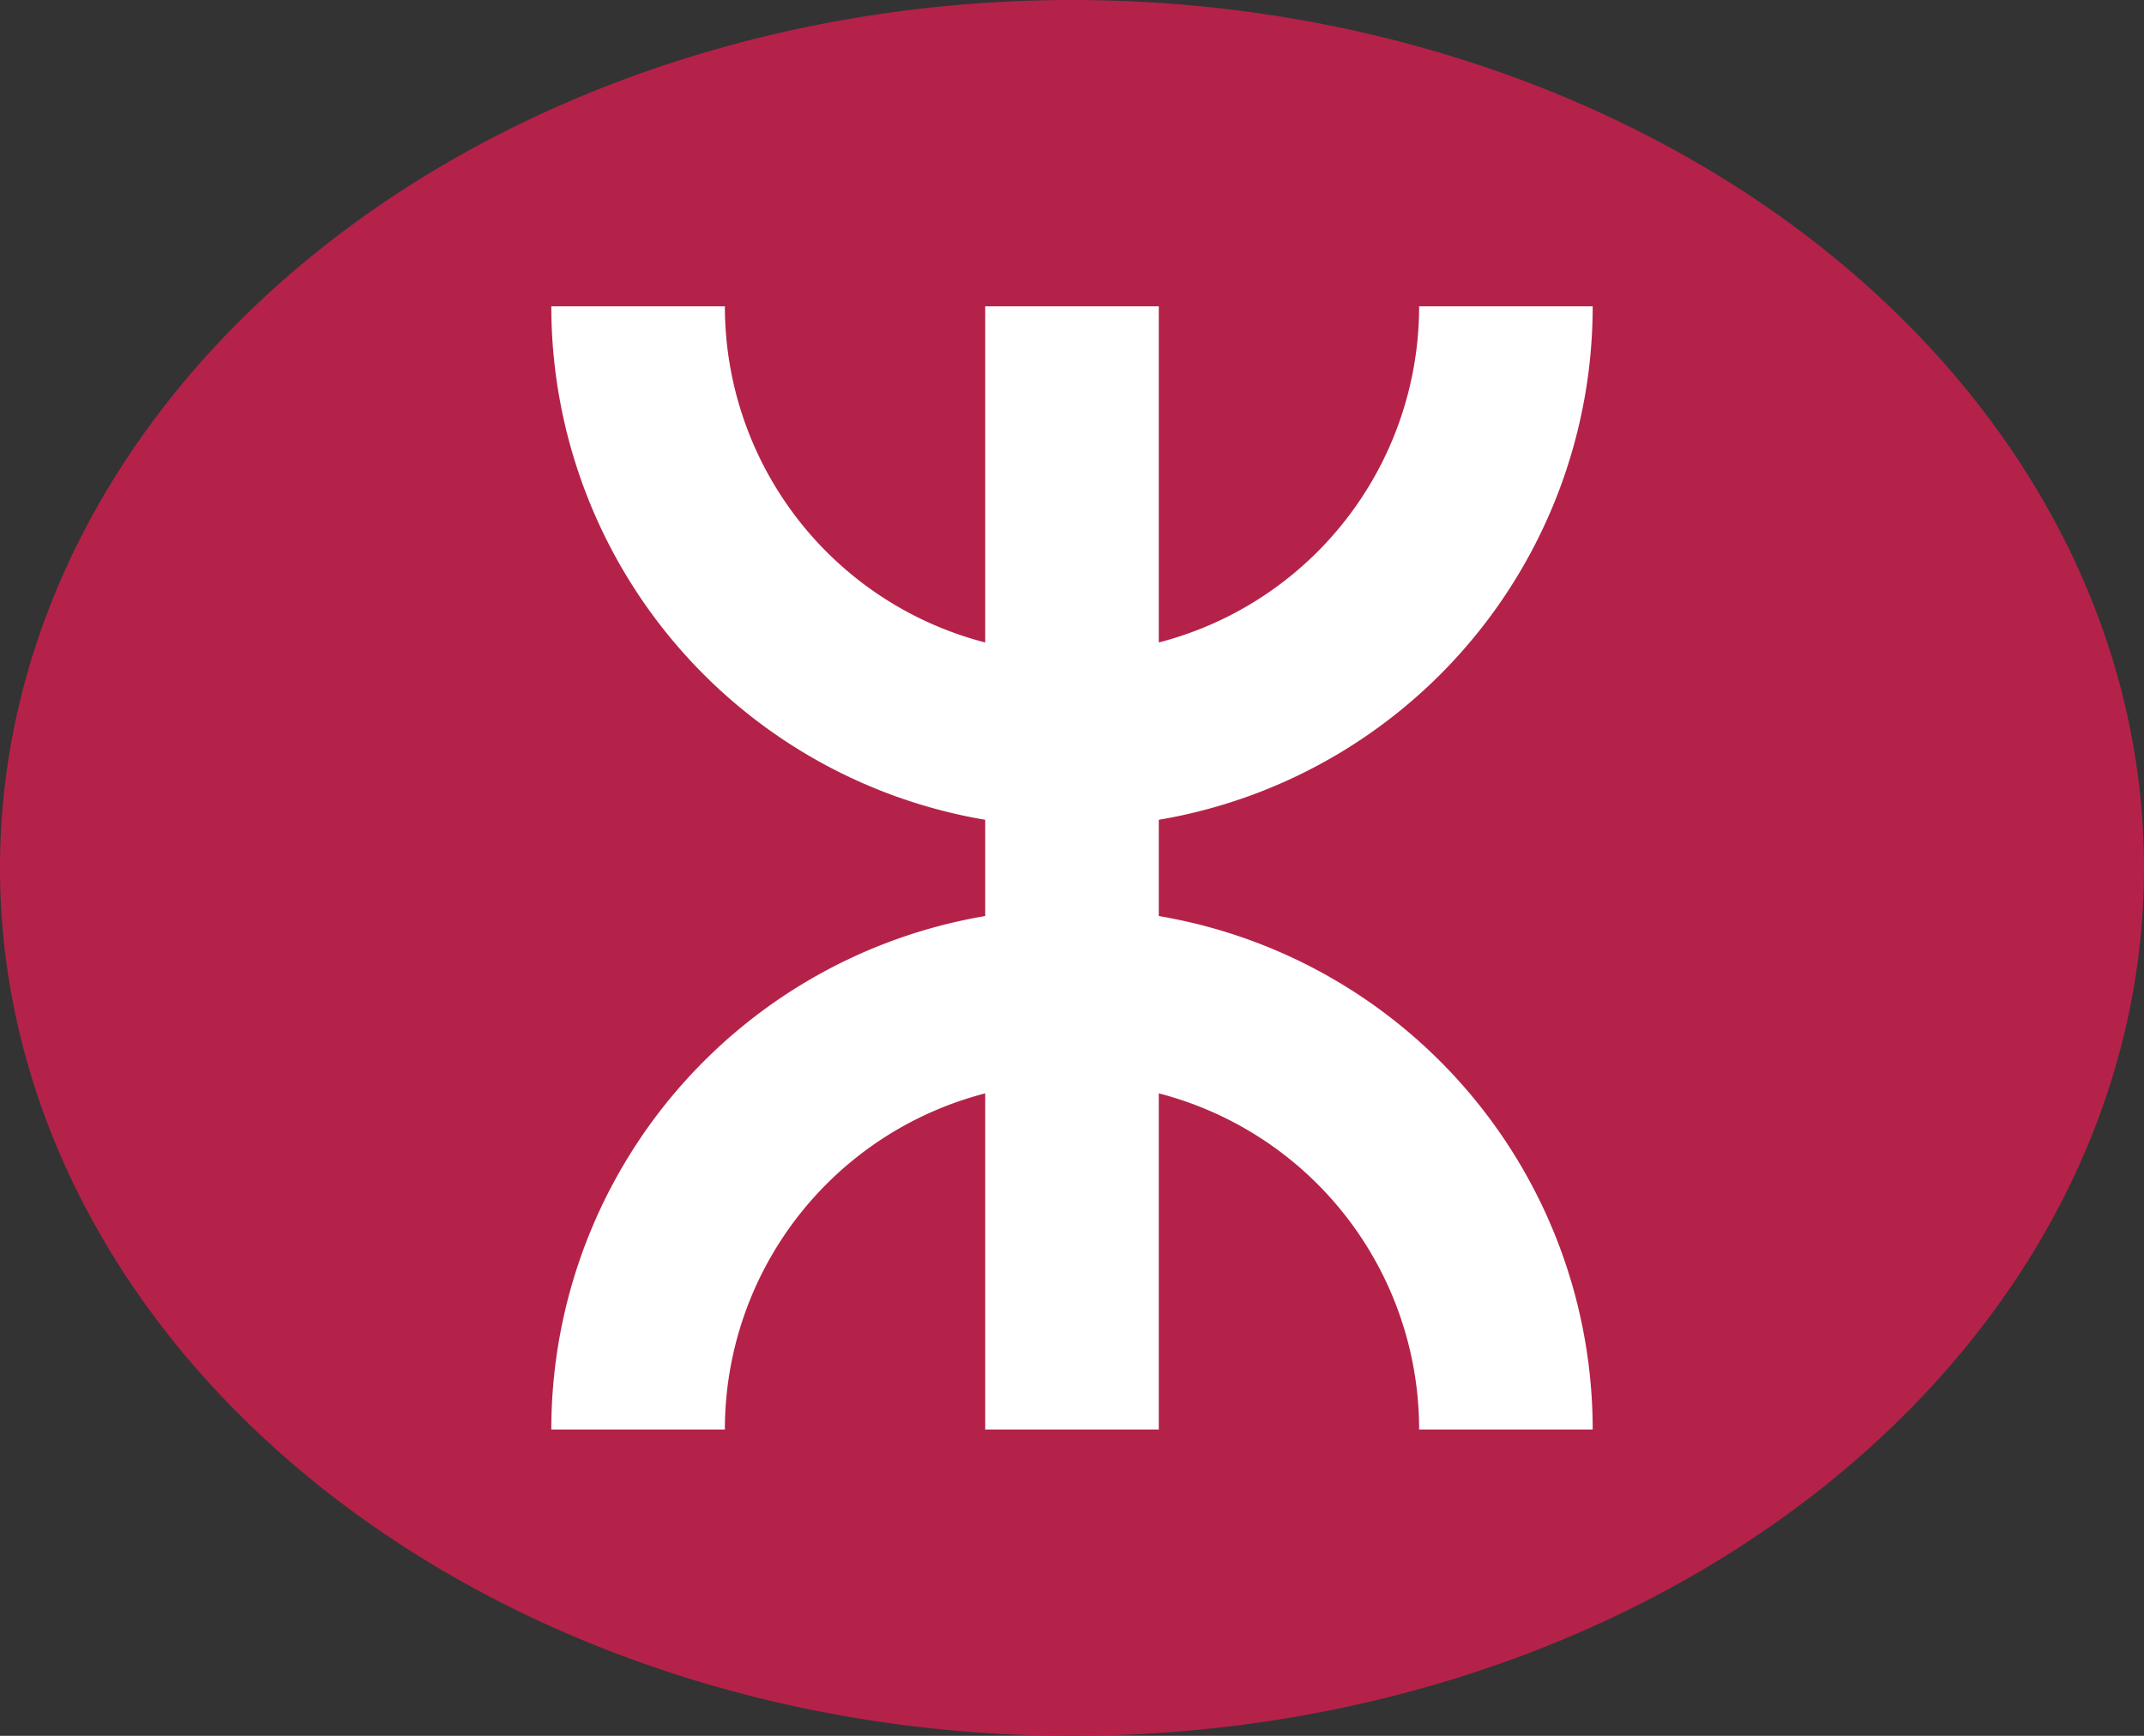
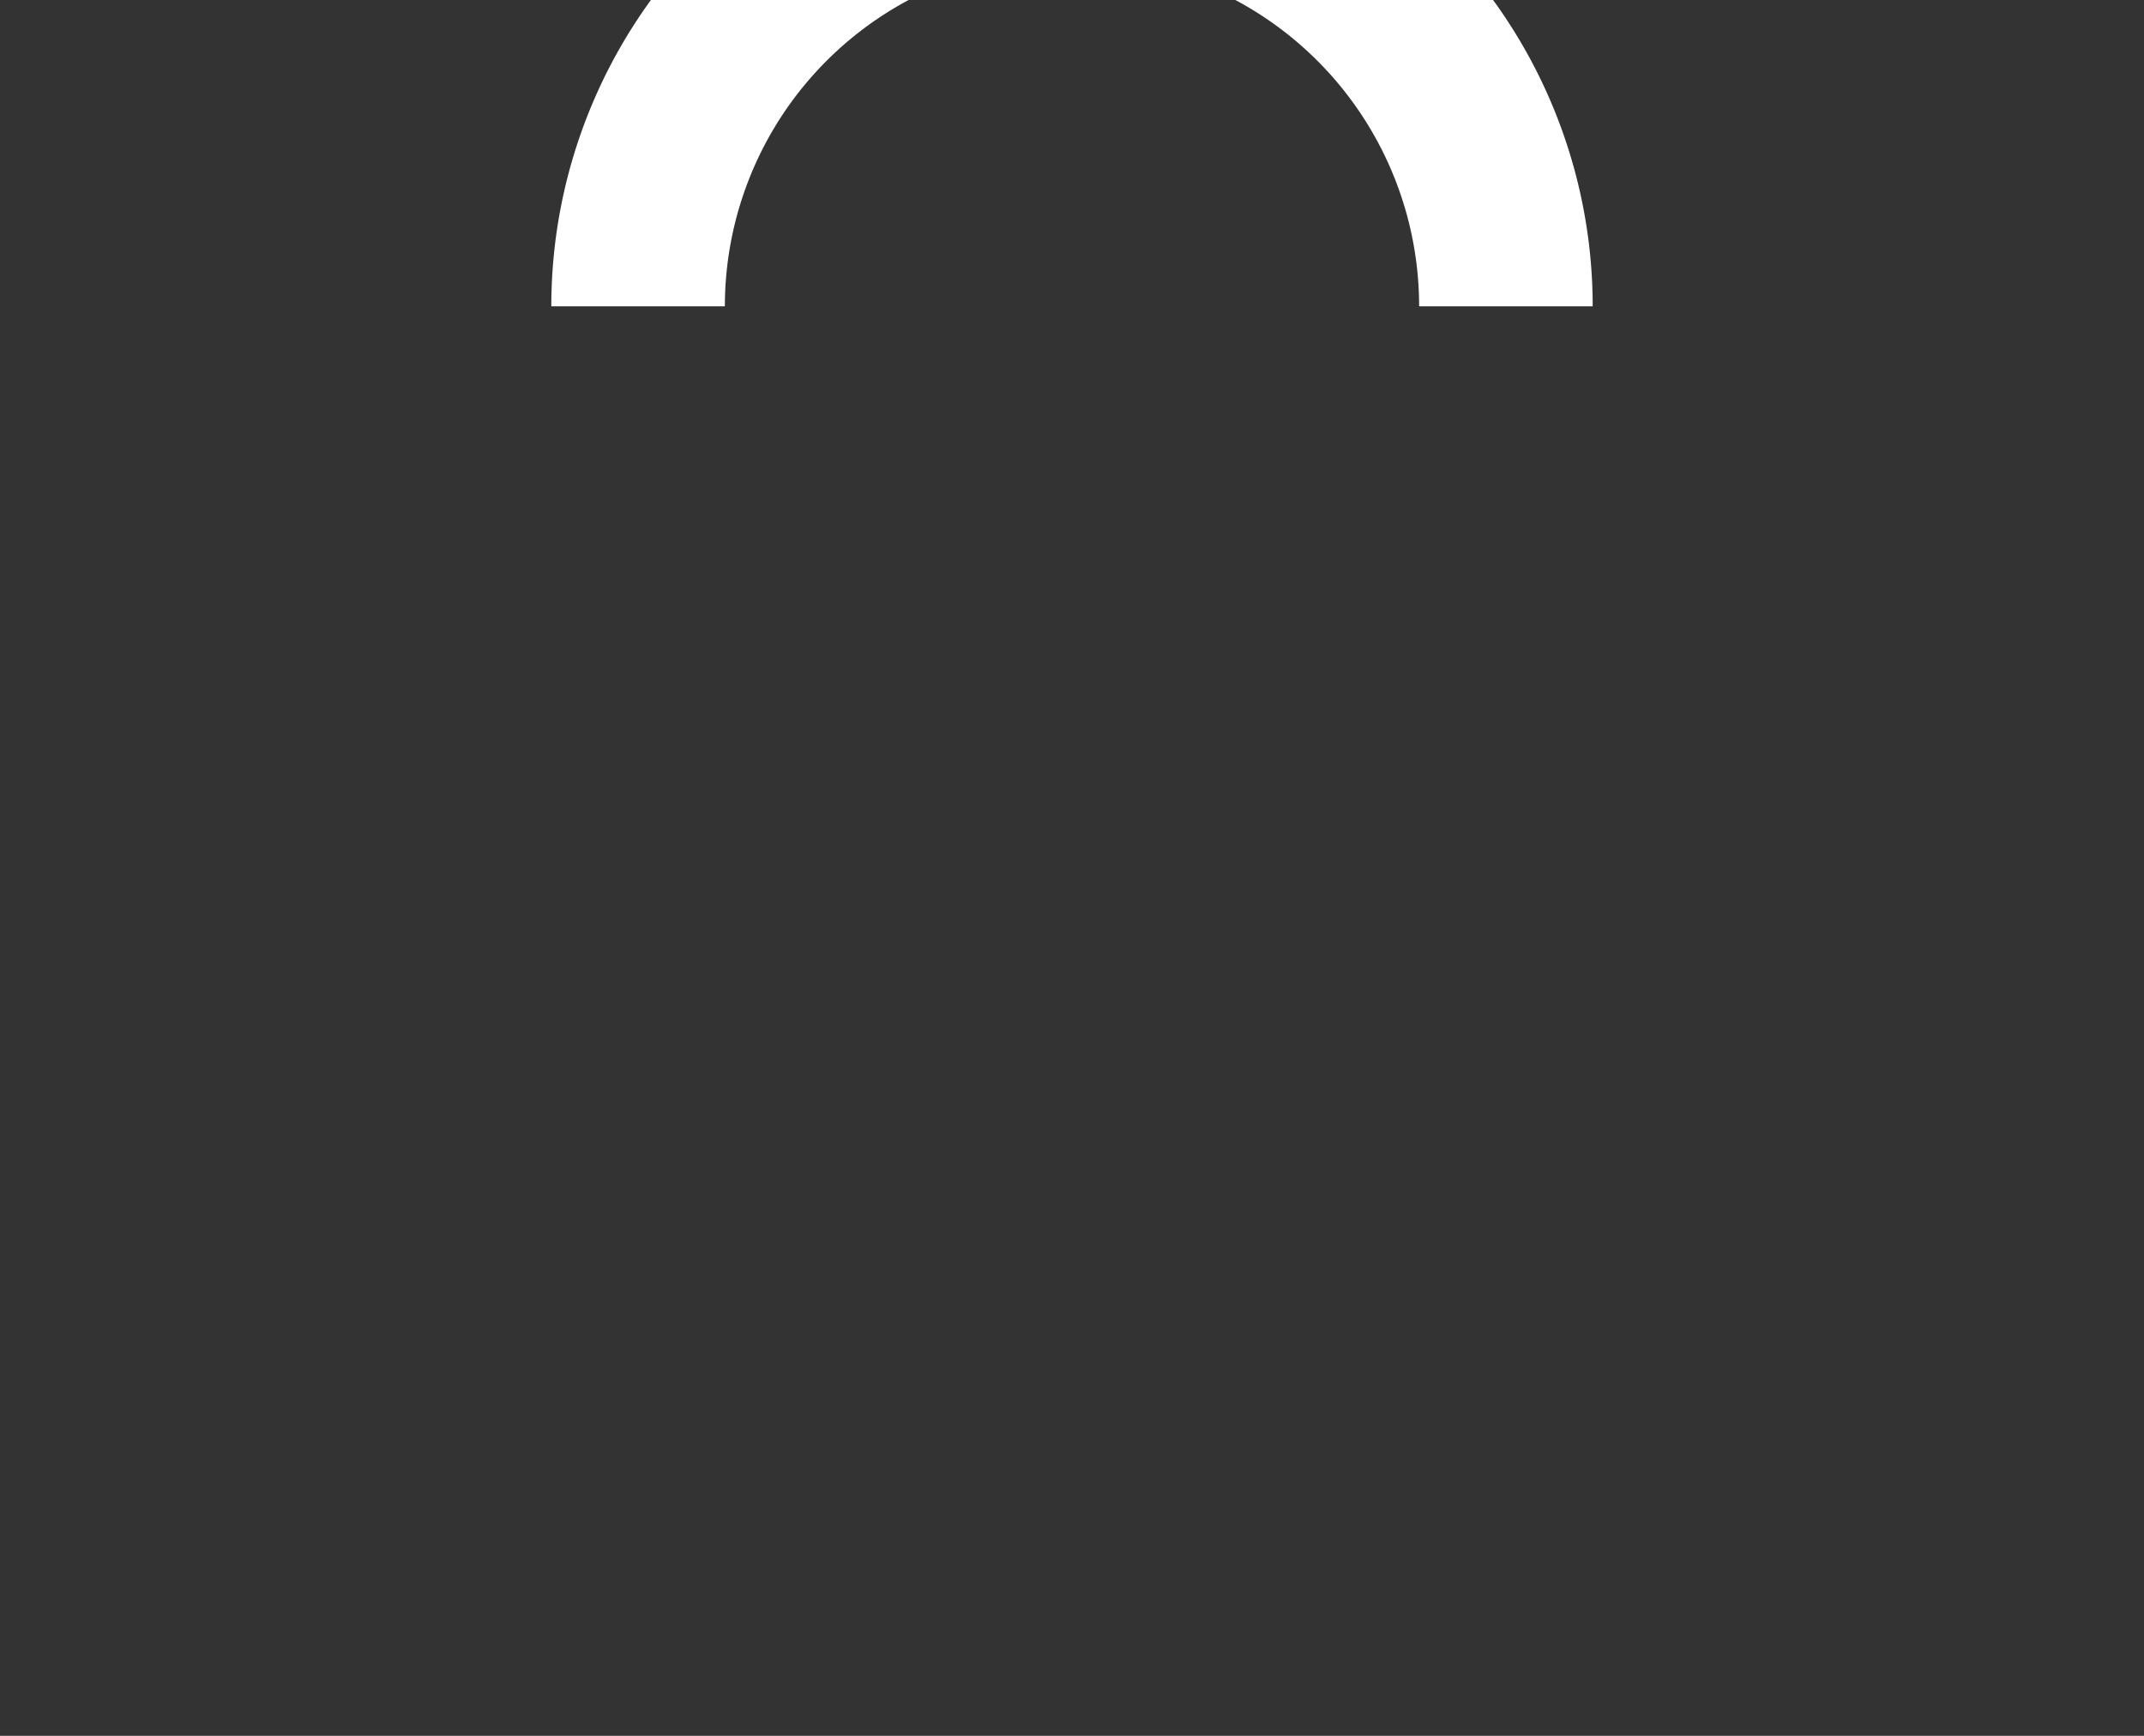
<svg xmlns="http://www.w3.org/2000/svg" width="84" height="68">
  <rect width="100%" height="100%" fill="#333333" stroke="none" />
-   <path d="m42,0a42,34 0 0 1 0,68A42,34 0 0 1 42,0" fill="#B42249" />
-   <path d="m42,12v44m17,0a17,17 0 1 0-34,0m0-44a17,17 0 1 0 34,0" stroke="#FFF" stroke-width="6.8" fill="none" />
+   <path d="m42,12m17,0a17,17 0 1 0-34,0m0-44a17,17 0 1 0 34,0" stroke="#FFF" stroke-width="6.8" fill="none" />
</svg>